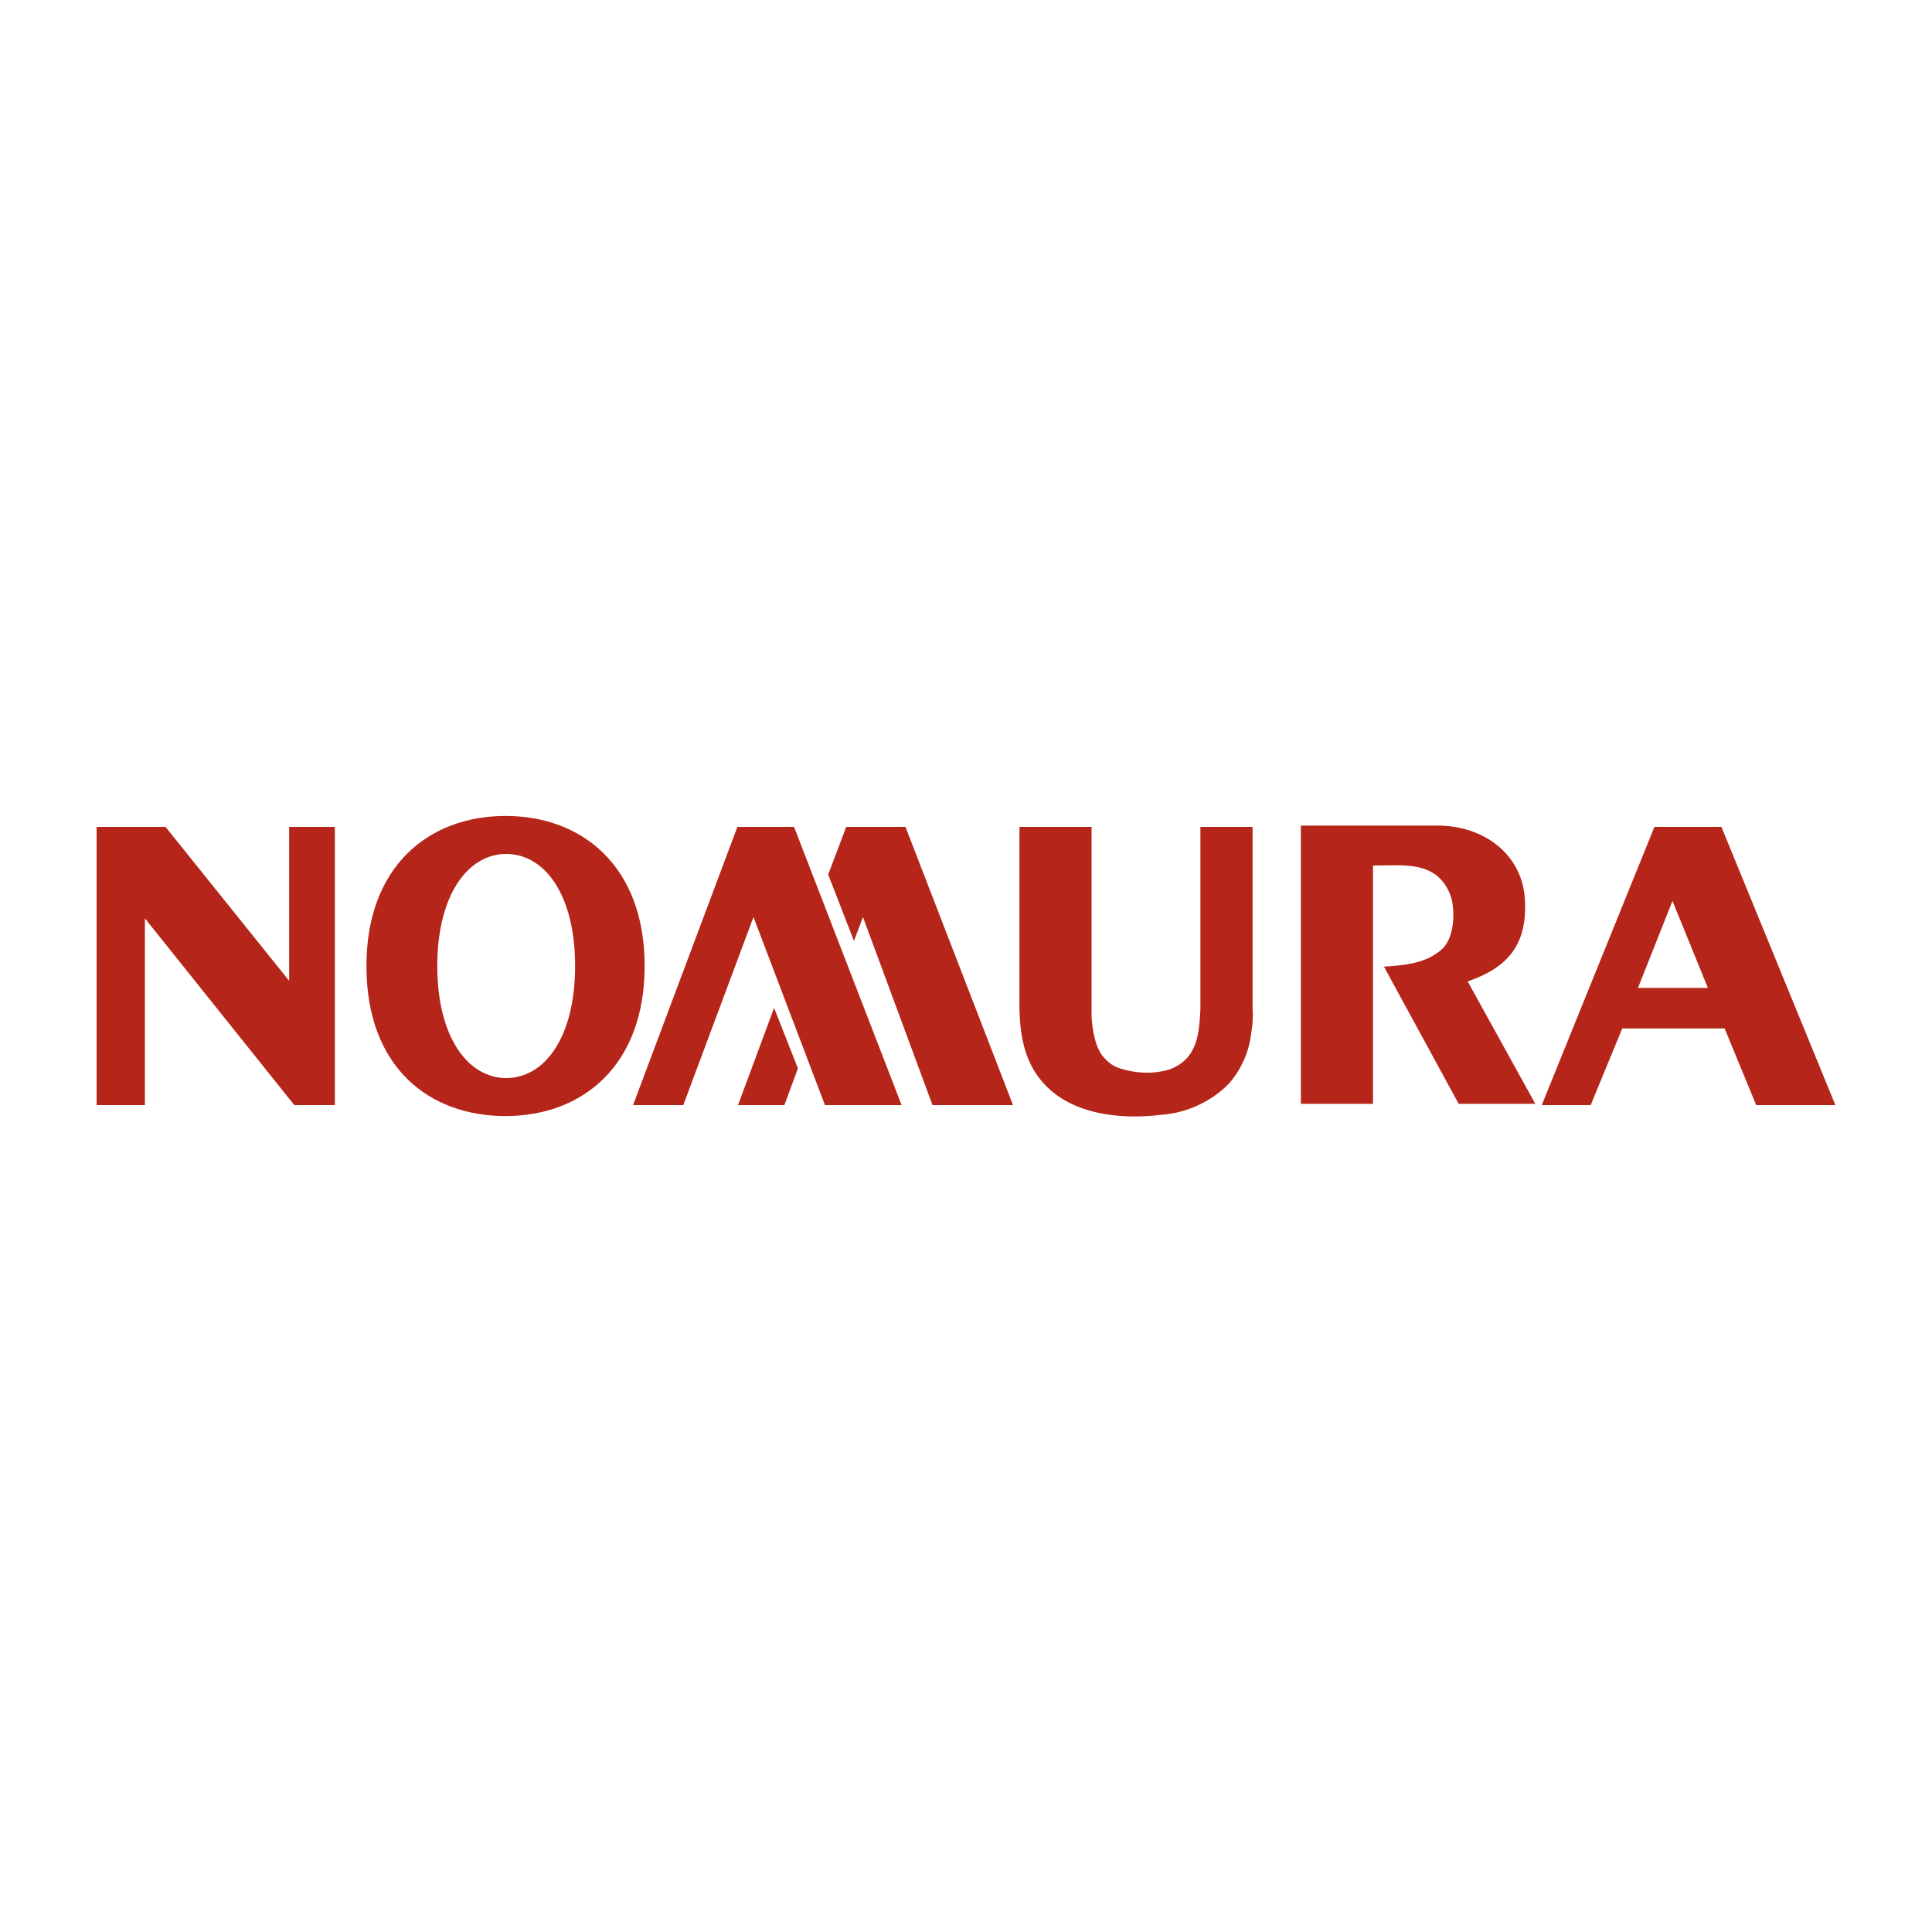
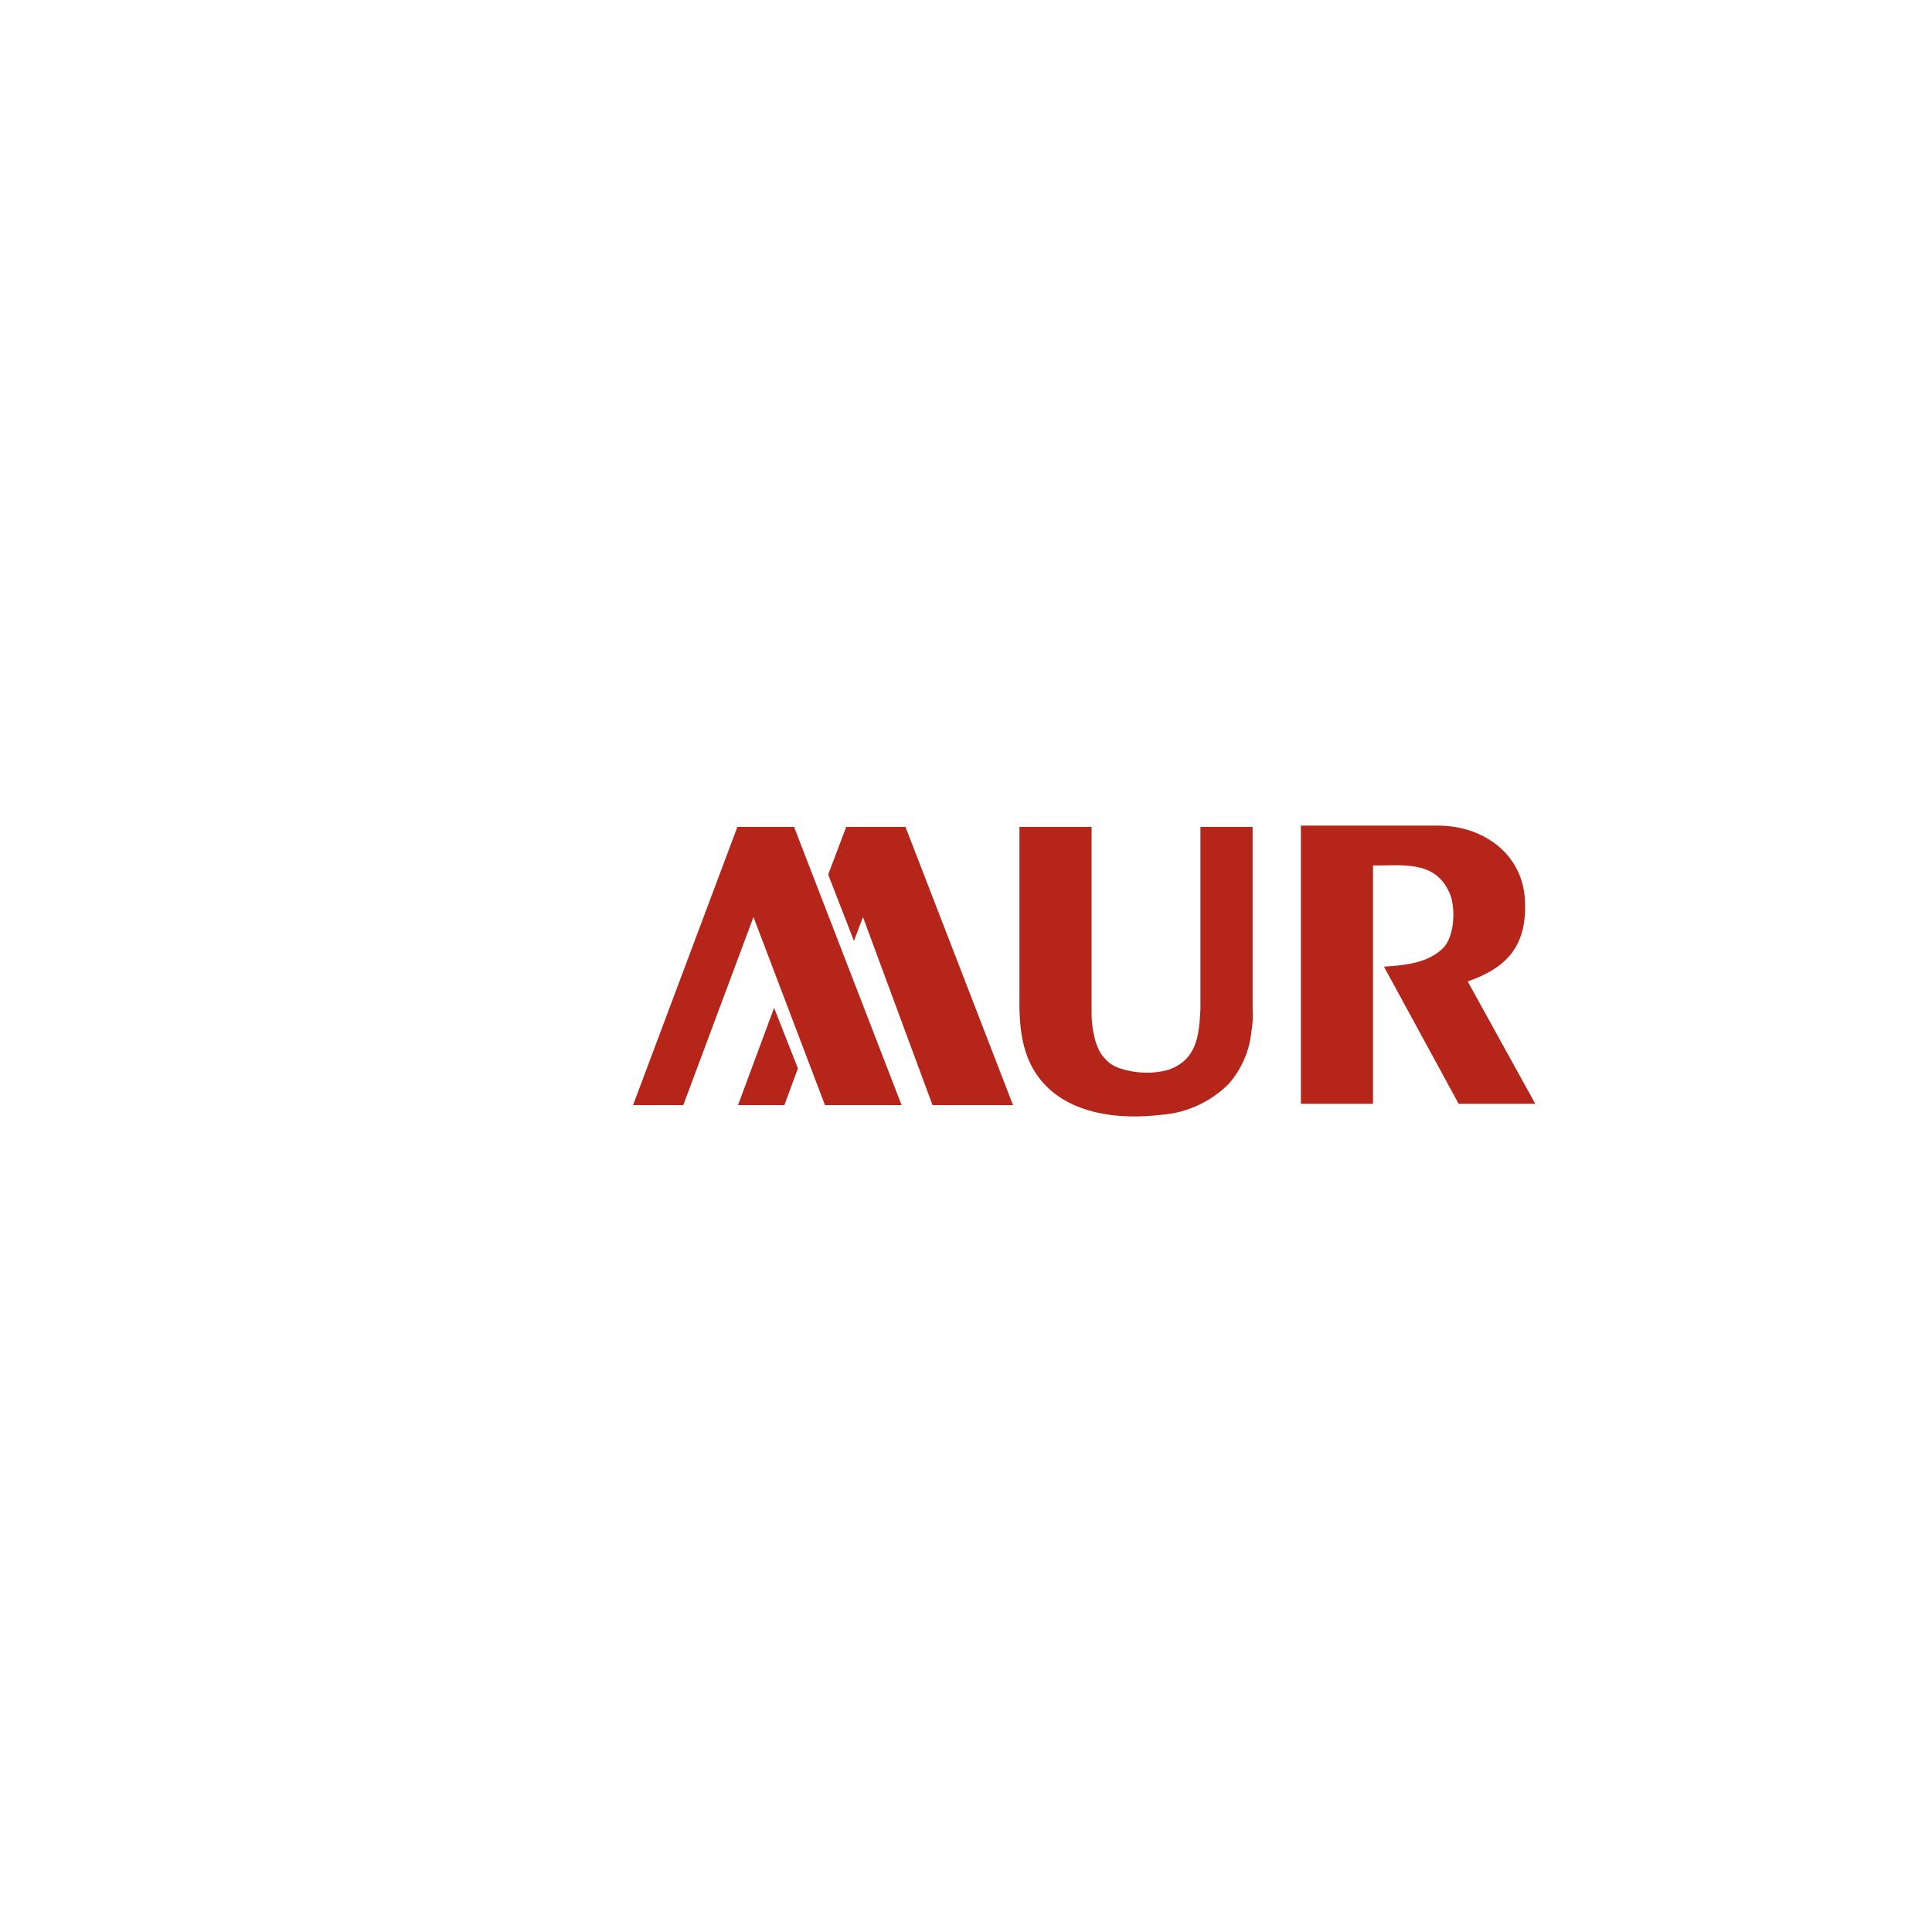
<svg xmlns="http://www.w3.org/2000/svg" version="1.1" viewBox="0 0 300 300">
  <defs>
    <style>
      .cls-1 {
        fill: #b52519;
      }
    </style>
  </defs>
  <g>
    <g id="Layer_1">
      <g id="g915">
-         <path id="path237" class="cls-1" d="M56.9,150c0-15.5,9.7-23.3,21.6-23.3s21.6,7.8,21.6,23.3-9.7,23.3-21.6,23.3-21.6-7.6-21.6-23.3M78.6,167.4c5.9,0,10.7-6.2,10.7-17.4s-4.8-17.4-10.7-17.4-10.7,6.3-10.7,17.4,4.8,17.4,10.7,17.4" />
-         <path id="path239" class="cls-1" d="M15,128.4v43.2h7.5v-29l23.2,29h6.3v-43.2h-7.1v23.9l-19.2-23.9h-10.6Z" />
-         <path id="path241" class="cls-1" d="M256.9,128.4l-17.5,43.2h7.6l4.9-11.9h15.9l4.9,11.9h12.3l-17.7-43.2h-10.3ZM254.3,153.5l5.4-13.6,5.5,13.5h-10.9Z" />
        <path id="path243" class="cls-1" d="M186.4,156.7c-.2,4-.5,7.8-4.9,9.4-2.5.7-5.1.6-7.6-.2-.9-.3-1.7-.8-2.3-1.5-1.5-1.4-2-4.5-2.1-6.5v-29.5h-11.2v28.3c.1,3.9.7,7.8,3.3,11,4.4,5.4,12.3,6.2,18.8,5.4,3.9-.3,7.6-2,10.4-4.8,2-2.3,3.2-5.1,3.5-8,.2-1.2.3-2.4.2-3.6v-28.3h-8.1v28.3Z" />
        <path id="path245" class="cls-1" d="M213,134.4c5,0,9.9-.8,12.1,4.3.9,2,.9,6.7-1.1,8.6-2.4,2.3-6,2.6-9.1,2.8l11.6,21.3h11.9l-10.5-19c6.3-2.2,9.2-5.7,8.9-12.5-.3-7.3-6.5-11.7-13.5-11.7h-21.3v43.2h11.2v-37.1Z" />
        <path id="path247" class="cls-1" d="M140,171.6l-16.7-43.2h-8.8l-16.2,43.2h7.8l10.9-29.2,11.1,29.2h11.9Z" />
        <path id="path249" class="cls-1" d="M140.6,128.4h-9.2l-2.8,7.4,4,10.3,1.4-3.7,10.8,29.2h12.5l-16.7-43.2Z" />
        <path id="path251" class="cls-1" d="M120.2,156.5l-5.6,15.1h7.2l2.1-5.7-3.7-9.4Z" />
      </g>
    </g>
  </g>
</svg>